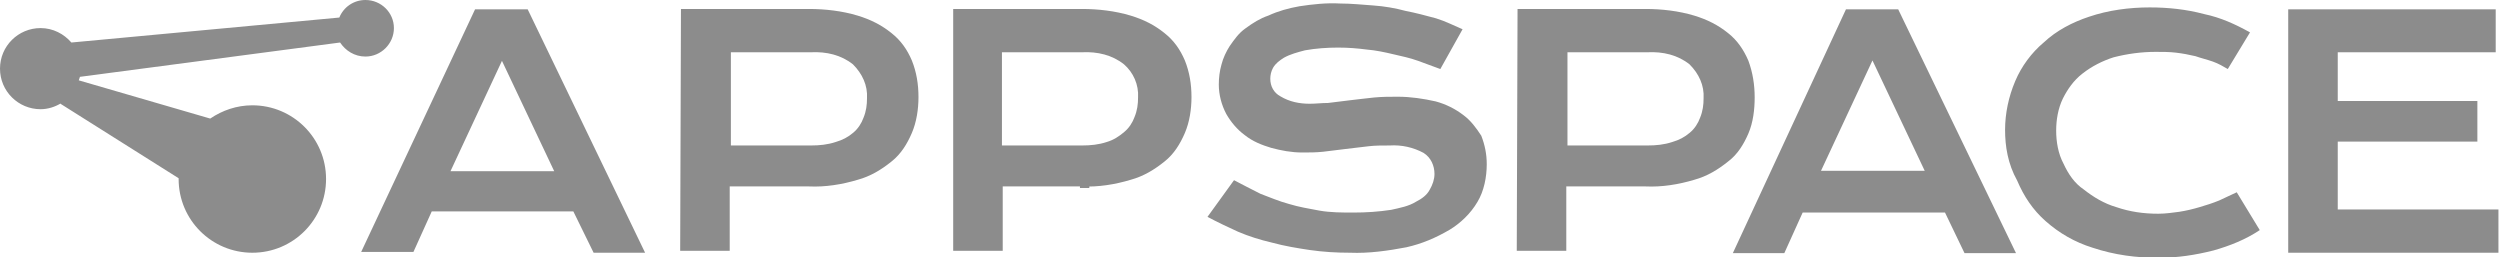
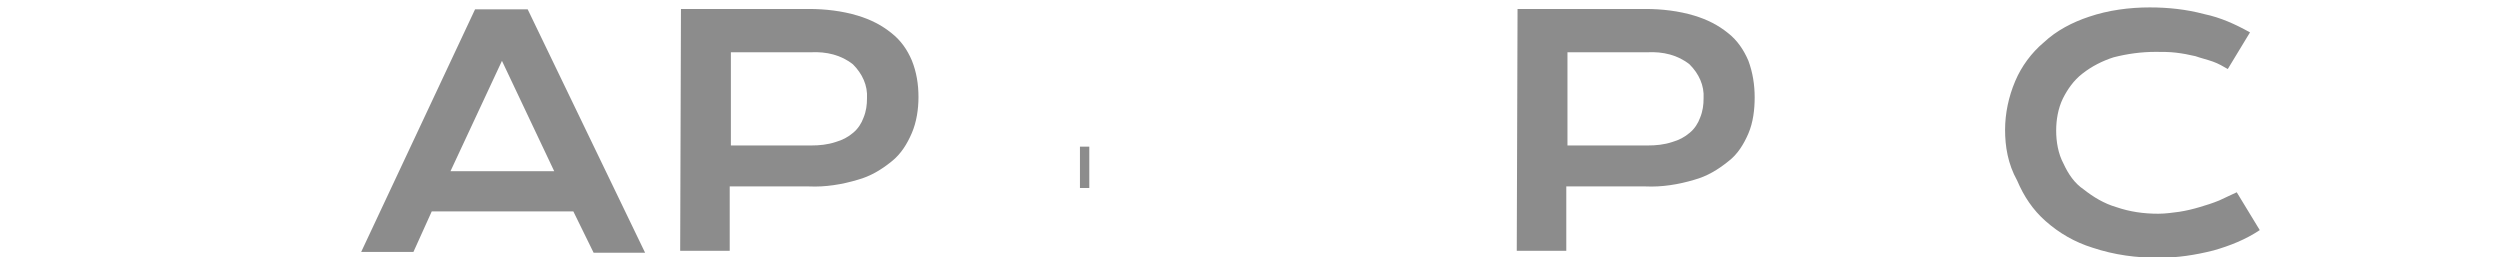
<svg xmlns="http://www.w3.org/2000/svg" width="641" height="66" viewBox="0 0 641 66" fill="none">
  <g clip-path="url(#clip0_1675_3992)">
    <path d="M279.298 37.6H276.898V48.2H279.298V37.6Z" fill="#8C8C8C" />
    <path d="M128.702 15.6L142.102 43.9H115.502L128.702 15.6ZM121.802 2.4L92.602 64.6H106.002L110.702 54.2H147.002L152.202 64.8H165.402L135.302 2.4H121.802Z" fill="#8C8C8C" />
    <path d="M228.598 8.5C225.998 6.4 223.198 5 219.898 4C215.898 2.8 211.598 2.3 207.398 2.3H174.598L174.398 64.3H187.098V47.8H207.398C211.598 48 215.898 47.3 219.898 46.1C223.198 45.2 225.998 43.5 228.598 41.4C230.998 39.5 232.598 36.9 233.798 34.1C234.998 31.3 235.498 28 235.498 24.9C235.498 21.6 234.998 18.5 233.798 15.5C232.598 12.7 230.998 10.4 228.598 8.5ZM222.298 25.2C222.298 26.9 222.098 28.5 221.398 30.2C220.898 31.6 219.998 33 218.798 34C217.398 35.2 215.998 35.9 214.298 36.4C212.198 37.1 210.098 37.3 207.898 37.3H187.398V13.4H207.898C211.898 13.2 215.698 14.1 218.698 16.5C221.098 18.9 222.498 21.9 222.298 25.2Z" fill="#8C8C8C" />
-     <path d="M298.598 8.5C295.998 6.4 293.198 5 289.898 4C285.898 2.8 281.598 2.3 277.398 2.3H244.398V64.3H257.098V47.8H277.398C281.598 48 285.898 47.3 289.898 46.1C293.198 45.2 295.998 43.5 298.598 41.4C300.998 39.5 302.598 36.9 303.798 34.1C304.998 31.3 305.498 28 305.498 24.9C305.498 21.6 304.998 18.5 303.798 15.5C302.598 12.7 300.998 10.4 298.598 8.5ZM291.798 25C291.798 26.7 291.598 28.3 290.898 30C290.398 31.4 289.498 32.8 288.298 33.8C286.898 35 285.498 35.9 283.798 36.4C281.698 37.1 279.598 37.3 277.398 37.3H256.898V13.4H277.398C281.398 13.2 285.198 14.1 288.198 16.5C290.598 18.6 291.998 21.7 291.798 25Z" fill="#8C8C8C" />
-     <path d="M375.202 29.5C373.102 27.9 370.702 26.7 368.102 26C365.002 25.3 361.702 24.8 358.402 24.8C356.302 24.8 354.402 24.8 352.302 25C350.202 25.2 348.102 25.5 346.202 25.7L340.502 26.4C338.802 26.4 337.402 26.6 335.802 26.6C333.202 26.6 330.602 26.1 328.302 24.7C326.602 23.8 325.702 22.1 325.702 20.2C325.702 19.3 325.902 18.3 326.402 17.4C327.102 16.2 328.102 15.5 329.202 14.8C330.802 13.9 332.702 13.4 334.602 12.9C337.402 12.4 340.302 12.2 343.102 12.2C345.702 12.2 348.102 12.4 350.402 12.7C352.802 12.9 355.102 13.4 357.202 13.9C359.302 14.4 361.402 14.8 363.602 15.6C365.502 16.3 367.402 17 369.302 17.7L375.002 7.5C372.902 6.6 370.502 5.4 368.202 4.7C365.602 4 363.002 3.3 360.402 2.8C357.802 2.1 355.002 1.6 352.102 1.4C349.302 1.2 346.402 0.9 343.602 0.9C340.102 0.7 336.502 1.1 333.202 1.6C330.402 2.1 327.802 2.8 325.202 4C323.102 4.7 321.202 5.9 319.302 7.3C317.602 8.5 316.502 10.1 315.302 11.8C314.402 13.2 313.602 14.9 313.202 16.5C312.702 18.2 312.502 20 312.502 21.7C312.502 24.3 313.202 26.9 314.402 29.2C315.602 31.3 317.202 33.2 319.102 34.6C321.202 36.3 323.602 37.2 325.902 37.9C328.502 38.6 331.102 39.1 333.902 39.1C335.802 39.1 337.402 39.1 339.302 38.9L345.002 38.2L350.902 37.5C352.502 37.3 354.402 37.3 356.302 37.3C359.402 37.1 362.402 37.8 365.002 39.2C366.902 40.4 367.802 42.5 367.802 44.6C367.802 46 367.302 47.4 366.602 48.6C365.902 50 364.502 51 363.102 51.7C361.202 52.9 358.902 53.3 356.702 53.8C353.402 54.3 350.302 54.5 347.002 54.5C344.202 54.5 341.102 54.5 338.302 54C335.702 53.5 333.102 53.1 330.502 52.3C327.902 51.6 325.602 50.6 323.202 49.7C320.802 48.5 318.502 47.3 316.402 46.2L309.602 55.6C312.202 57 314.802 58.2 317.402 59.4C320.202 60.6 323.102 61.5 326.102 62.2C329.402 63.1 332.502 63.6 335.802 64.1C339.302 64.6 342.602 64.8 346.202 64.8C350.902 65 355.902 64.3 360.602 63.4C364.602 62.5 368.102 61 371.702 58.9C374.502 57.2 377.102 54.7 378.802 51.8C380.502 49 381.202 45.4 381.202 42.1C381.202 39.5 380.702 37.1 379.802 34.8C378.502 32.8 377.102 30.9 375.202 29.5Z" fill="#8C8C8C" />
    <path d="M448.298 34.2C449.498 31.4 449.898 28.1 449.898 25C449.898 21.7 449.398 18.6 448.298 15.6C447.098 12.8 445.498 10.4 443.098 8.5C440.498 6.4 437.698 5 434.398 4C430.398 2.8 426.098 2.3 421.898 2.3H389.098L388.898 64.3H401.598V47.8H421.898C426.098 48 430.398 47.3 434.398 46.1C437.698 45.2 440.498 43.5 443.098 41.4C445.498 39.6 447.098 37 448.298 34.2ZM436.798 25.2C436.798 26.9 436.598 28.5 435.898 30.2C435.398 31.6 434.498 33 433.298 34C431.898 35.2 430.498 35.9 428.798 36.4C426.698 37.1 424.598 37.3 422.398 37.3H401.898V13.4H422.398C426.398 13.2 430.198 14.1 433.198 16.5C435.598 18.9 436.998 21.9 436.798 25.2Z" fill="#8C8C8C" />
-     <path d="M473.301 2.4L444.301 64.9H457.501L462.201 54.5H498.701L503.701 64.9H516.901L486.701 2.4H473.301ZM466.901 43.8L480.101 15.5L493.501 43.8H466.901Z" fill="#8C8C8C" />
    <path d="M569.002 51.4C567.302 52.1 565.702 52.6 564.002 53.1C562.302 53.6 560.702 54 558.802 54.3C557.202 54.5 555.302 54.8 553.402 54.8C549.602 54.8 546.102 54.3 542.602 53.1C539.502 52.2 536.702 50.5 534.302 48.6C531.902 47 530.302 44.6 529.102 42C527.702 39.4 527.202 36.3 527.202 33.5C527.202 30.7 527.702 27.8 528.902 25.3C530.102 22.9 531.702 20.6 533.902 18.9C536.302 17 539.102 15.6 541.902 14.7C545.402 13.8 549.002 13.3 552.702 13.3C554.602 13.3 556.202 13.3 557.902 13.5C559.602 13.7 561.202 14 562.902 14.4C564.302 14.9 566.002 15.3 567.402 15.8C568.802 16.3 570.002 17 571.202 17.7L576.902 8.3C573.102 6.2 569.402 4.5 565.102 3.6C560.602 2.4 555.902 1.9 551.202 1.9C546.002 1.9 540.602 2.6 535.602 4.3C531.402 5.7 527.302 7.8 524.002 10.9C520.902 13.5 518.302 17 516.702 20.8C515.002 24.8 514.102 29.1 514.102 33.3C514.102 37.5 514.802 42 517.202 46.3C518.902 50.3 521.202 53.8 524.502 56.7C528.002 59.8 532.002 62.1 536.502 63.5C542.202 65.4 547.802 66.1 553.502 66.1C558.202 66.1 562.902 65.4 567.602 64.2C571.802 63 575.802 61.4 579.402 59L573.502 49.3C572.102 50 570.402 50.7 569.002 51.4Z" fill="#8C8C8C" />
-     <path d="M599.399 53.7V36.3H635.199V25.9H599.399V13.4H639.899V2.4H586.899H586.699V64.8H640.599V53.7H599.399Z" fill="#8C8C8C" />
-     <path d="M93.7 14.5C97.7 14.5 101 11.2 101 7.2C101 3.2 97.7 0 93.7 0C90.7 0 88.1 1.8 87 4.5L18.3 10.9C16.4 8.7 13.6 7.2 10.4 7.2C4.7 7.2 0 11.8 0 17.6C0 23.4 4.7 28 10.4 28C12.3 28 14.1 27.4 15.6 26.5L15.5 26.6L45.8 45.7C45.8 45.8 45.8 45.8 45.8 45.9C45.8 56.4 54.3 64.8 64.7 64.8C75.2 64.8 83.6 56.3 83.6 45.9C83.6 35.4 75.1 27 64.7 27C60.7 27 57 28.3 53.9 30.4L20.2 20.6C20.3 20.3 20.4 20 20.5 19.7L87.2 10.9C88.6 13 90.9 14.5 93.7 14.5Z" fill="#8C8C8C" />
  </g>
  <defs>
    <clipPath id="clip0_1675_3992">
      <rect width="640.6" height="66" fill="white" />
    </clipPath>
  </defs>
</svg>